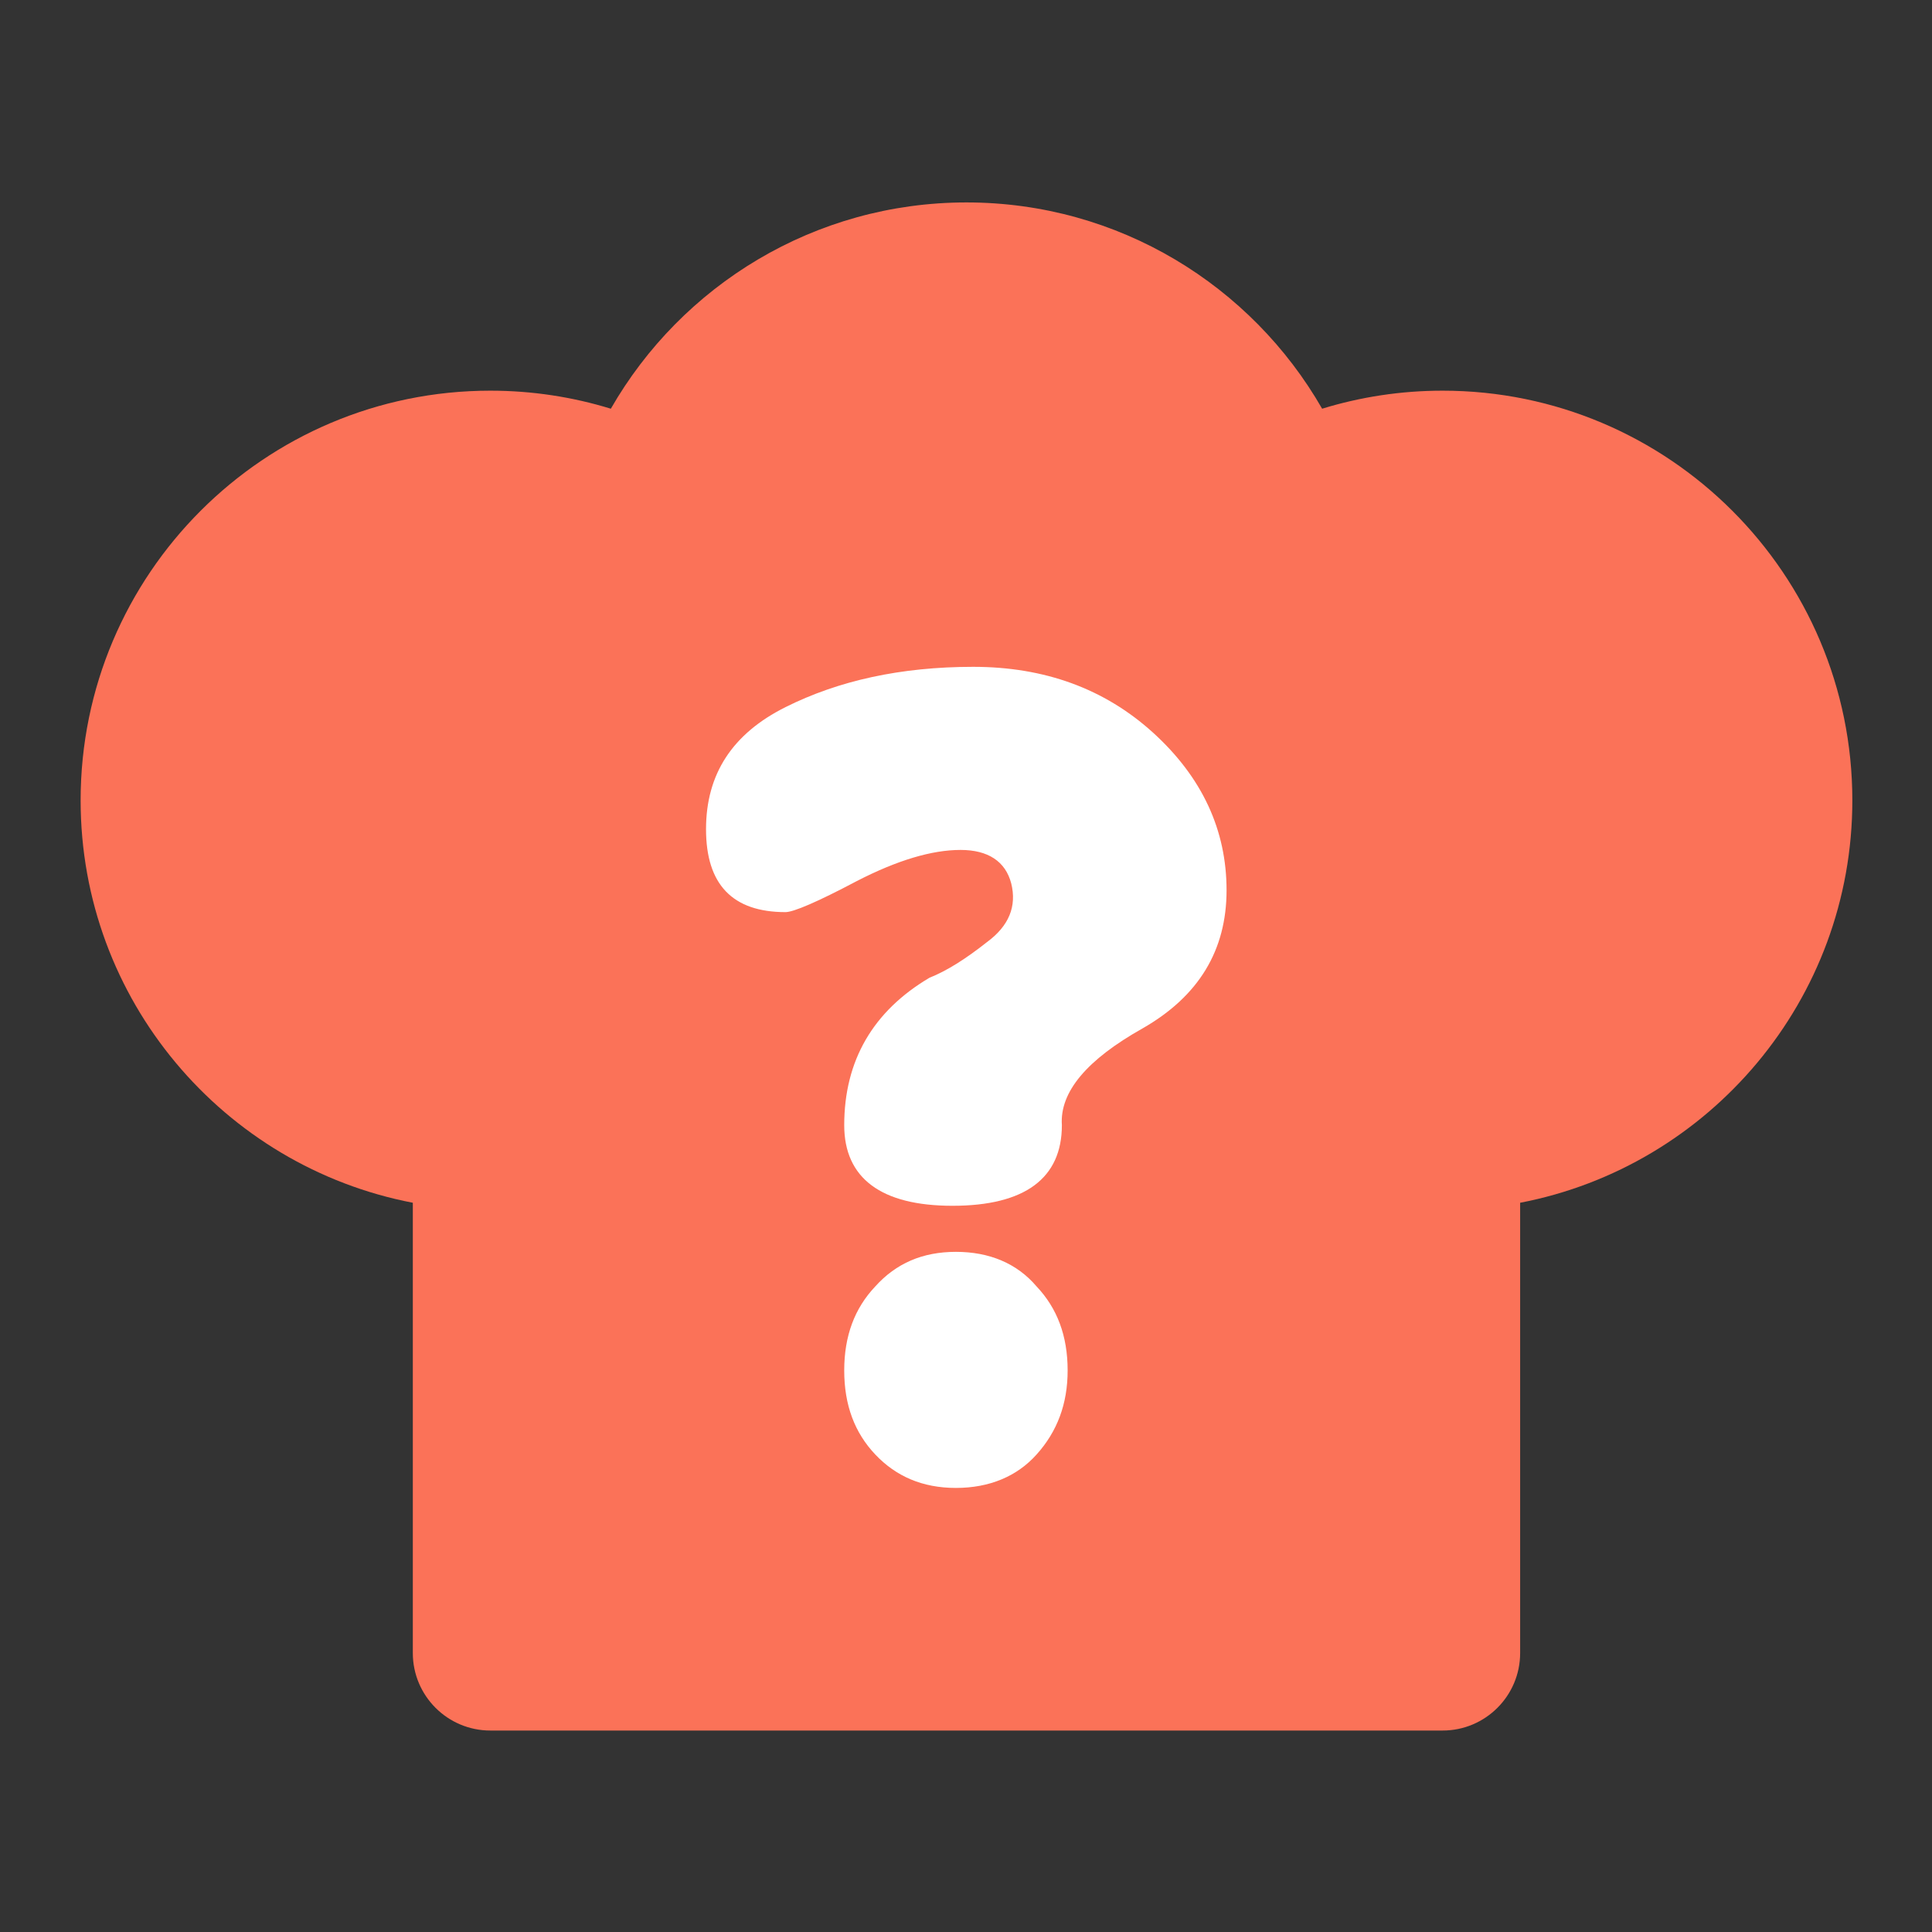
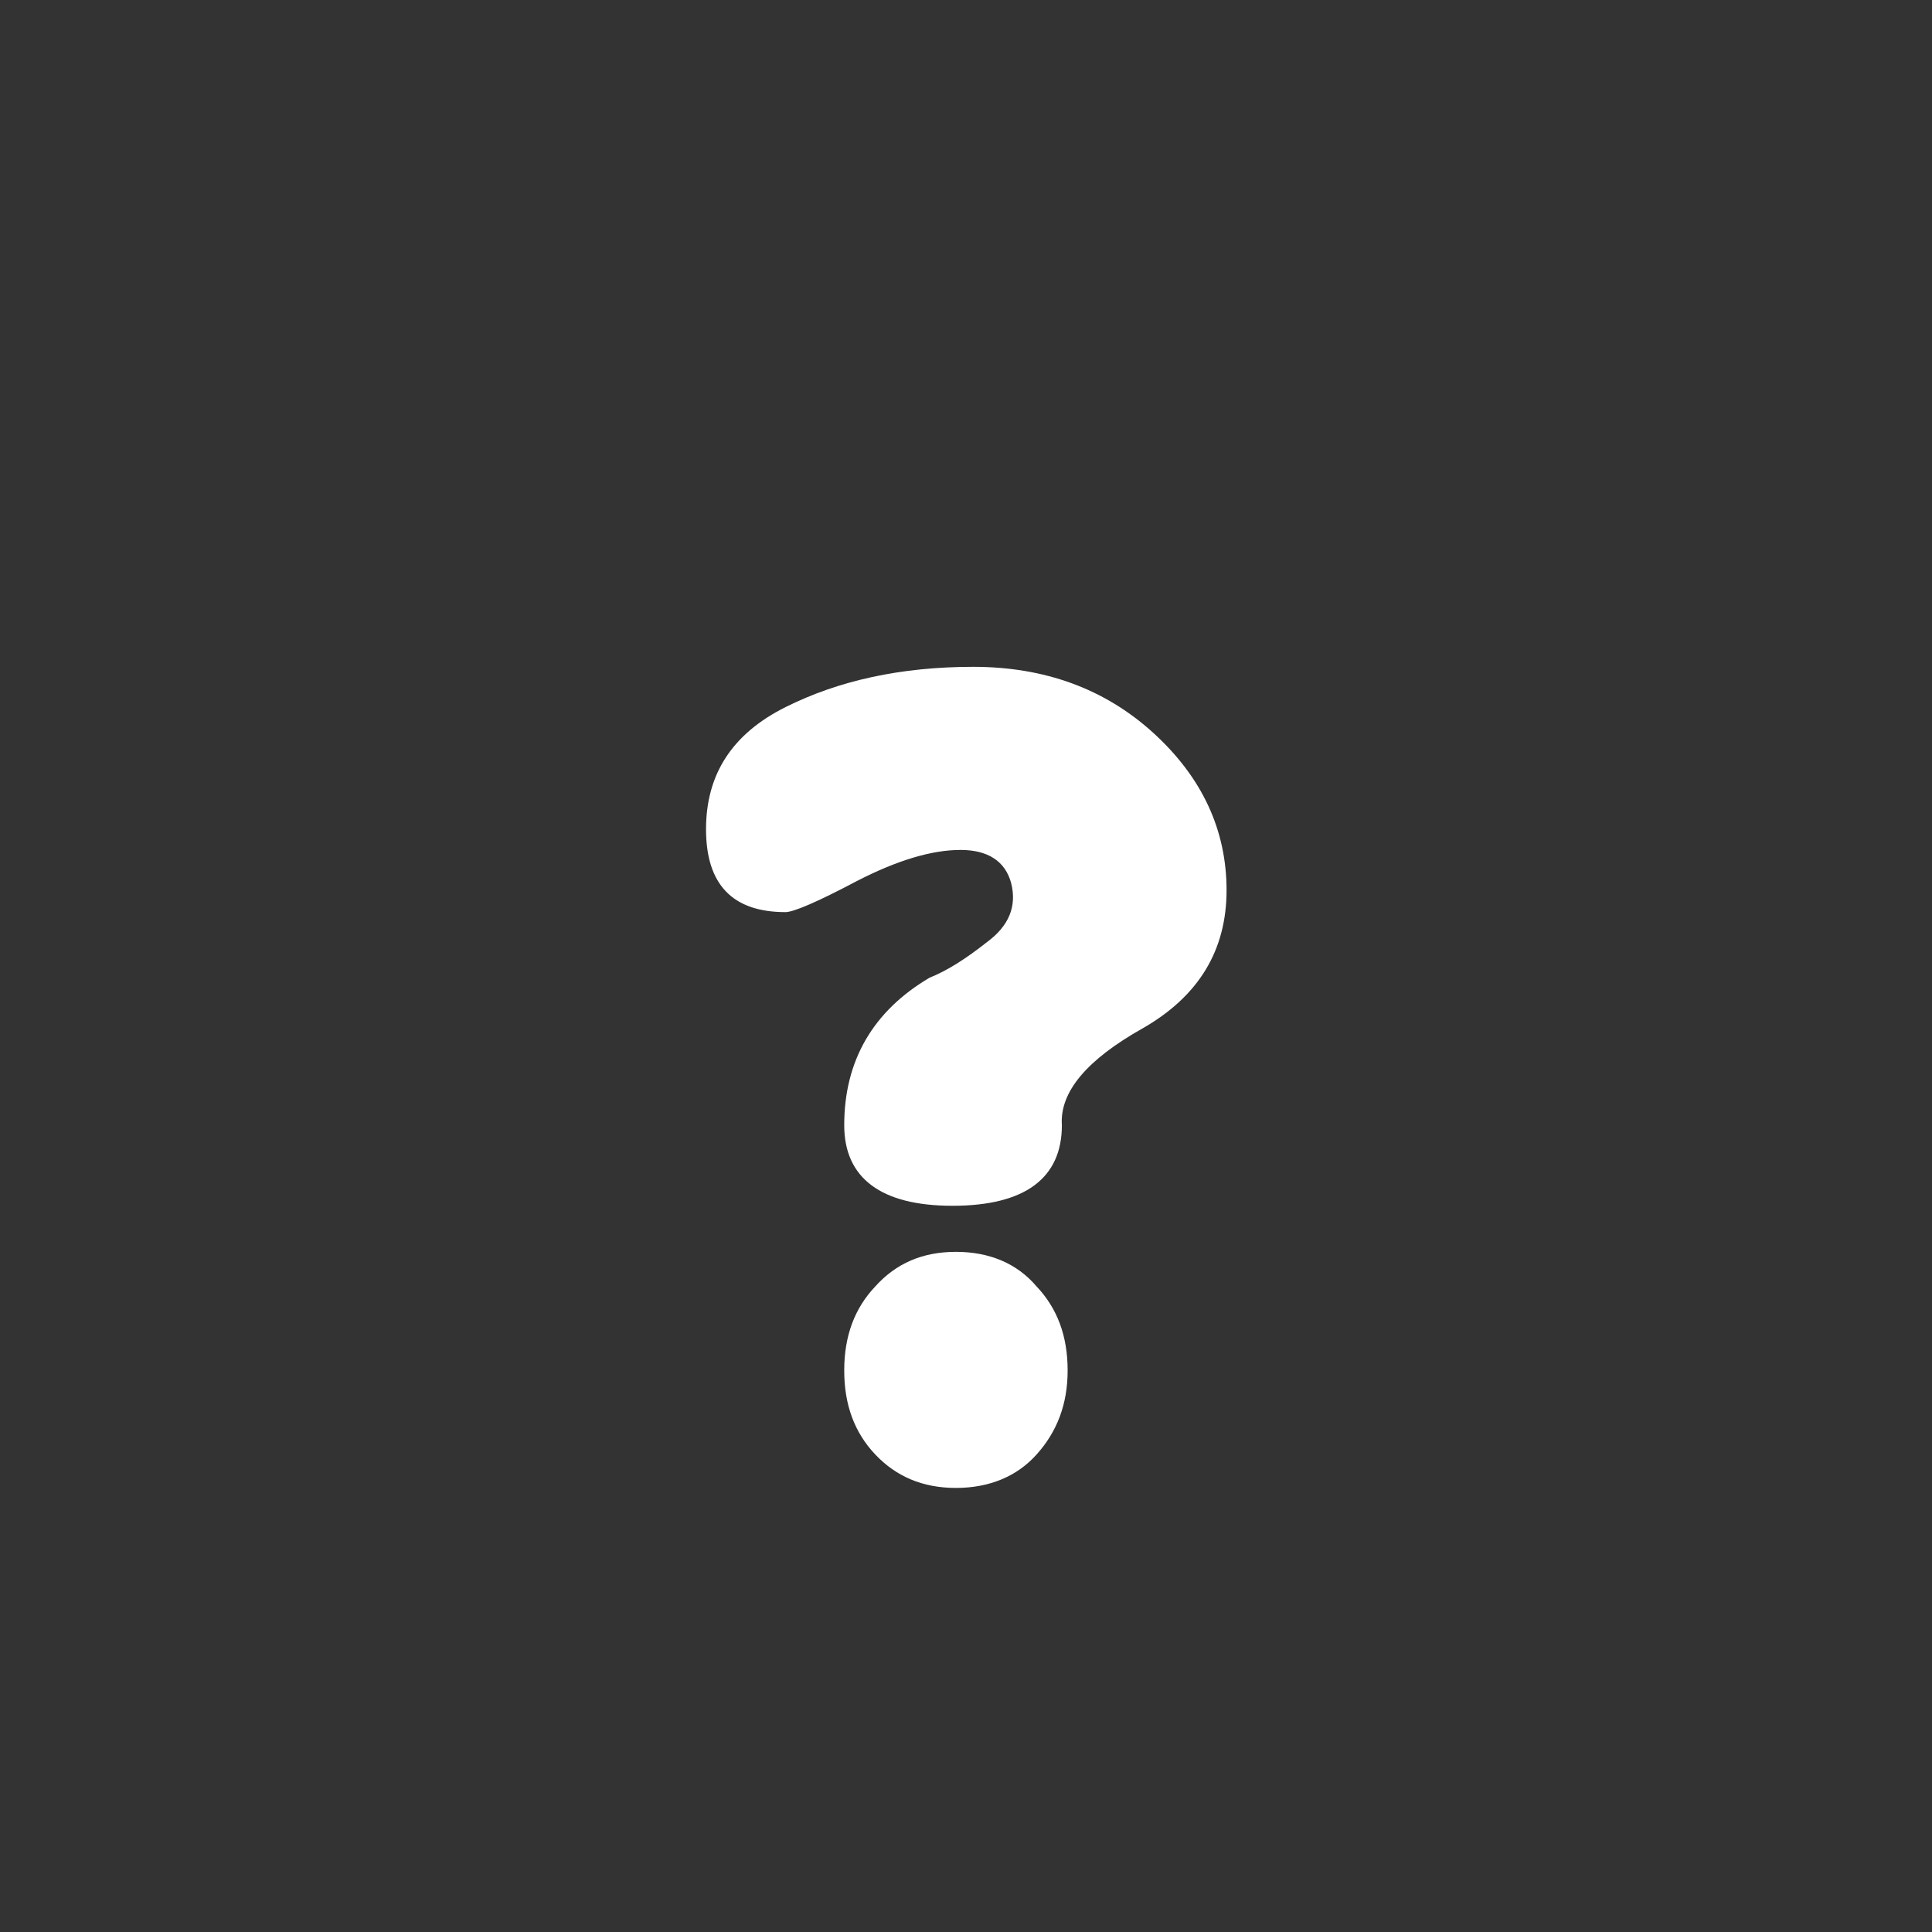
<svg xmlns="http://www.w3.org/2000/svg" xmlns:ns1="http://www.serif.com/" width="100%" height="100%" viewBox="0 0 1080 1080" version="1.1" xml:space="preserve" style="fill-rule:evenodd;clip-rule:evenodd;stroke-linejoin:round;stroke-miterlimit:2;">
  <rect x="0" y="0" width="1080" height="1080" fill="#333333" stroke="none" />
  <rect id="Artboard1" x="0" y="0" width="1080" height="1080" style="fill:none;" />
  <g id="Artboard11" ns1:id="Artboard1">
    <g transform="matrix(1.238,0,0,1.238,-128.25,-128.25)">
      <g transform="matrix(1,0,0,1,2.27374e-13,12)">
-         <path d="M379.411,276.145C411.321,220.512 471.314,183 540,183C608.686,183 668.679,220.512 700.589,276.145C717.8,270.849 736.07,268 755,268C857.104,268 940,350.896 940,453C940,543.138 875.396,618.305 790,634.688L790,838C790,857.317 774.317,873 755,873L325,873C305.683,873 290,857.317 290,838L290,634.688C204.604,618.305 140,543.138 140,453C140,350.896 222.896,268 325,268C343.93,268 362.2,270.849 379.411,276.145Z" style="fill:rgb(251,114,88);" />
-       </g>
+         </g>
      <g transform="matrix(1,0,0,1,93.555,-23.506)">
        <g transform="matrix(520,0,0,520,320,800)">
          <path d="M0.249,-0.715C0.311,-0.715 0.363,-0.696 0.405,-0.658C0.448,-0.619 0.469,-0.573 0.469,-0.521C0.469,-0.469 0.445,-0.429 0.396,-0.401C0.348,-0.374 0.324,-0.346 0.326,-0.317C0.326,-0.271 0.294,-0.247 0.231,-0.247C0.169,-0.247 0.137,-0.271 0.137,-0.317C0.137,-0.373 0.162,-0.416 0.211,-0.445C0.226,-0.451 0.242,-0.461 0.261,-0.476C0.28,-0.49 0.287,-0.507 0.282,-0.527C0.277,-0.546 0.262,-0.556 0.238,-0.556C0.213,-0.556 0.183,-0.547 0.148,-0.529C0.114,-0.511 0.093,-0.502 0.086,-0.502C0.04,-0.502 0.017,-0.526 0.017,-0.574C0.017,-0.622 0.04,-0.657 0.086,-0.68C0.132,-0.703 0.186,-0.715 0.249,-0.715ZM0.304,-0.177C0.287,-0.197 0.263,-0.207 0.234,-0.207C0.205,-0.207 0.182,-0.197 0.164,-0.177C0.146,-0.158 0.137,-0.134 0.137,-0.104C0.137,-0.074 0.146,-0.05 0.164,-0.031C0.182,-0.012 0.205,-0.002 0.234,-0.002C0.263,-0.002 0.287,-0.012 0.304,-0.031C0.322,-0.051 0.331,-0.075 0.331,-0.104C0.331,-0.134 0.322,-0.158 0.304,-0.177Z" style="fill:white;fill-rule:nonzero;" />
        </g>
      </g>
    </g>
  </g>
</svg>